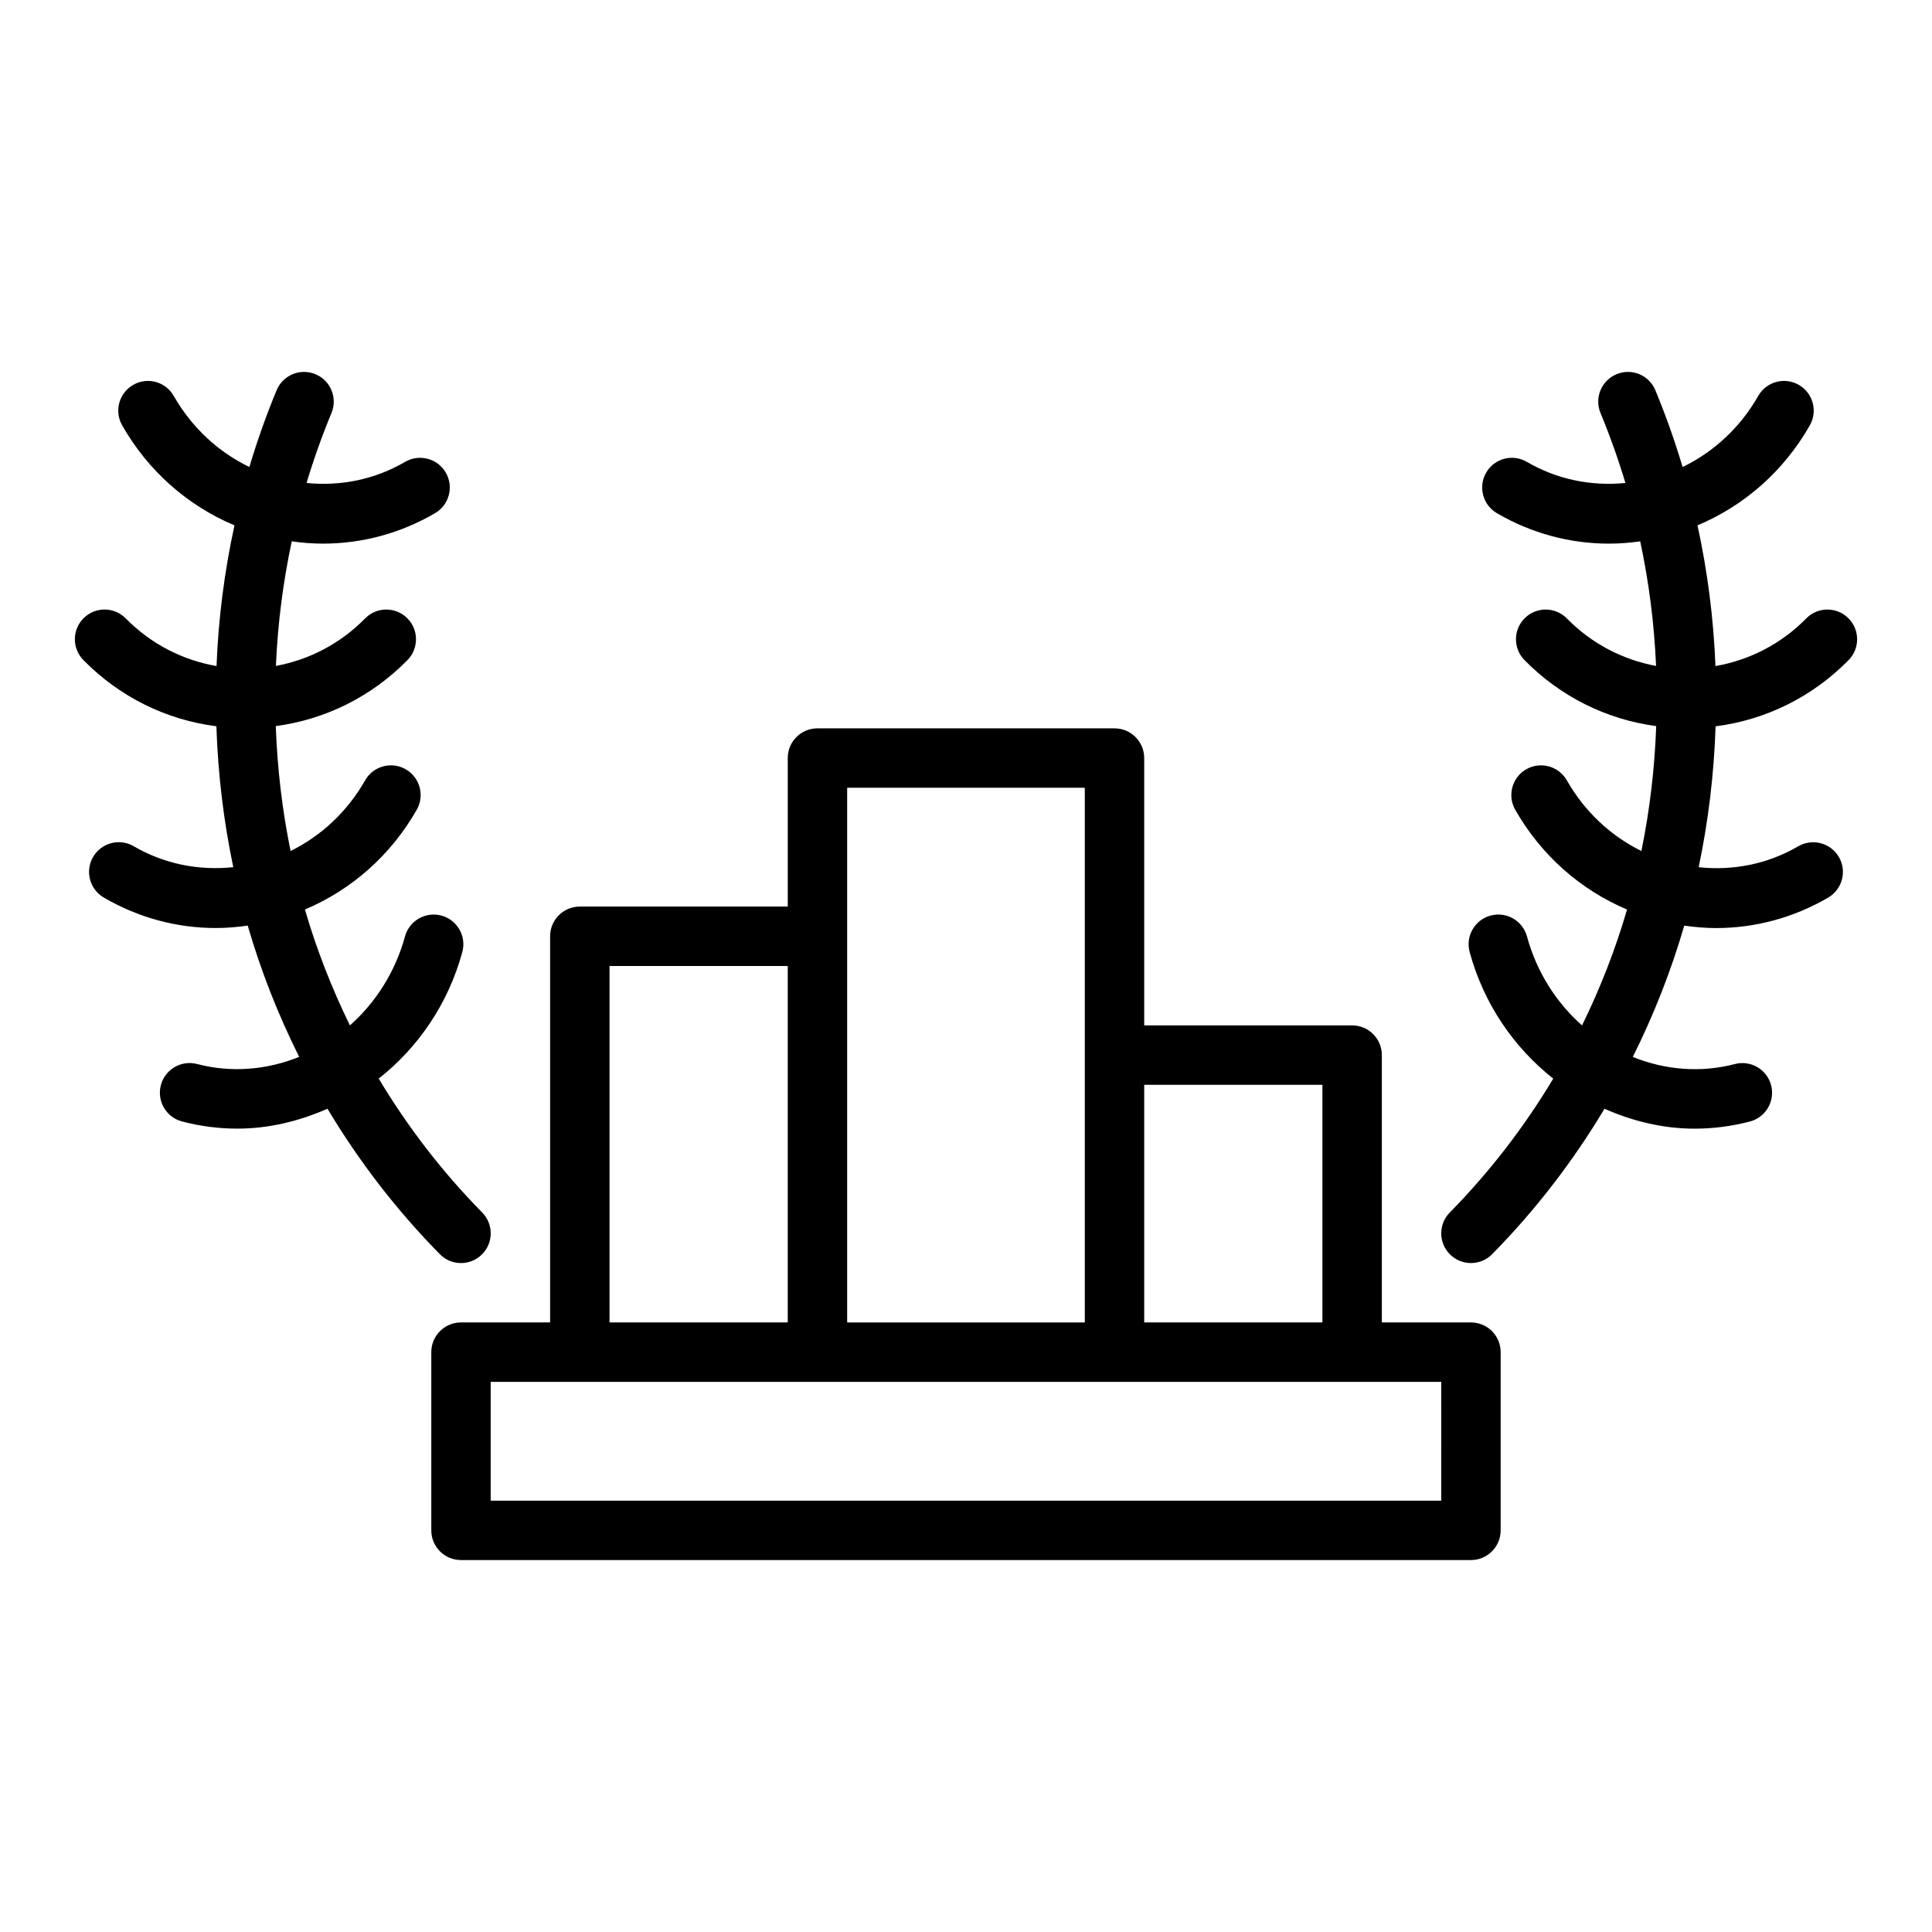
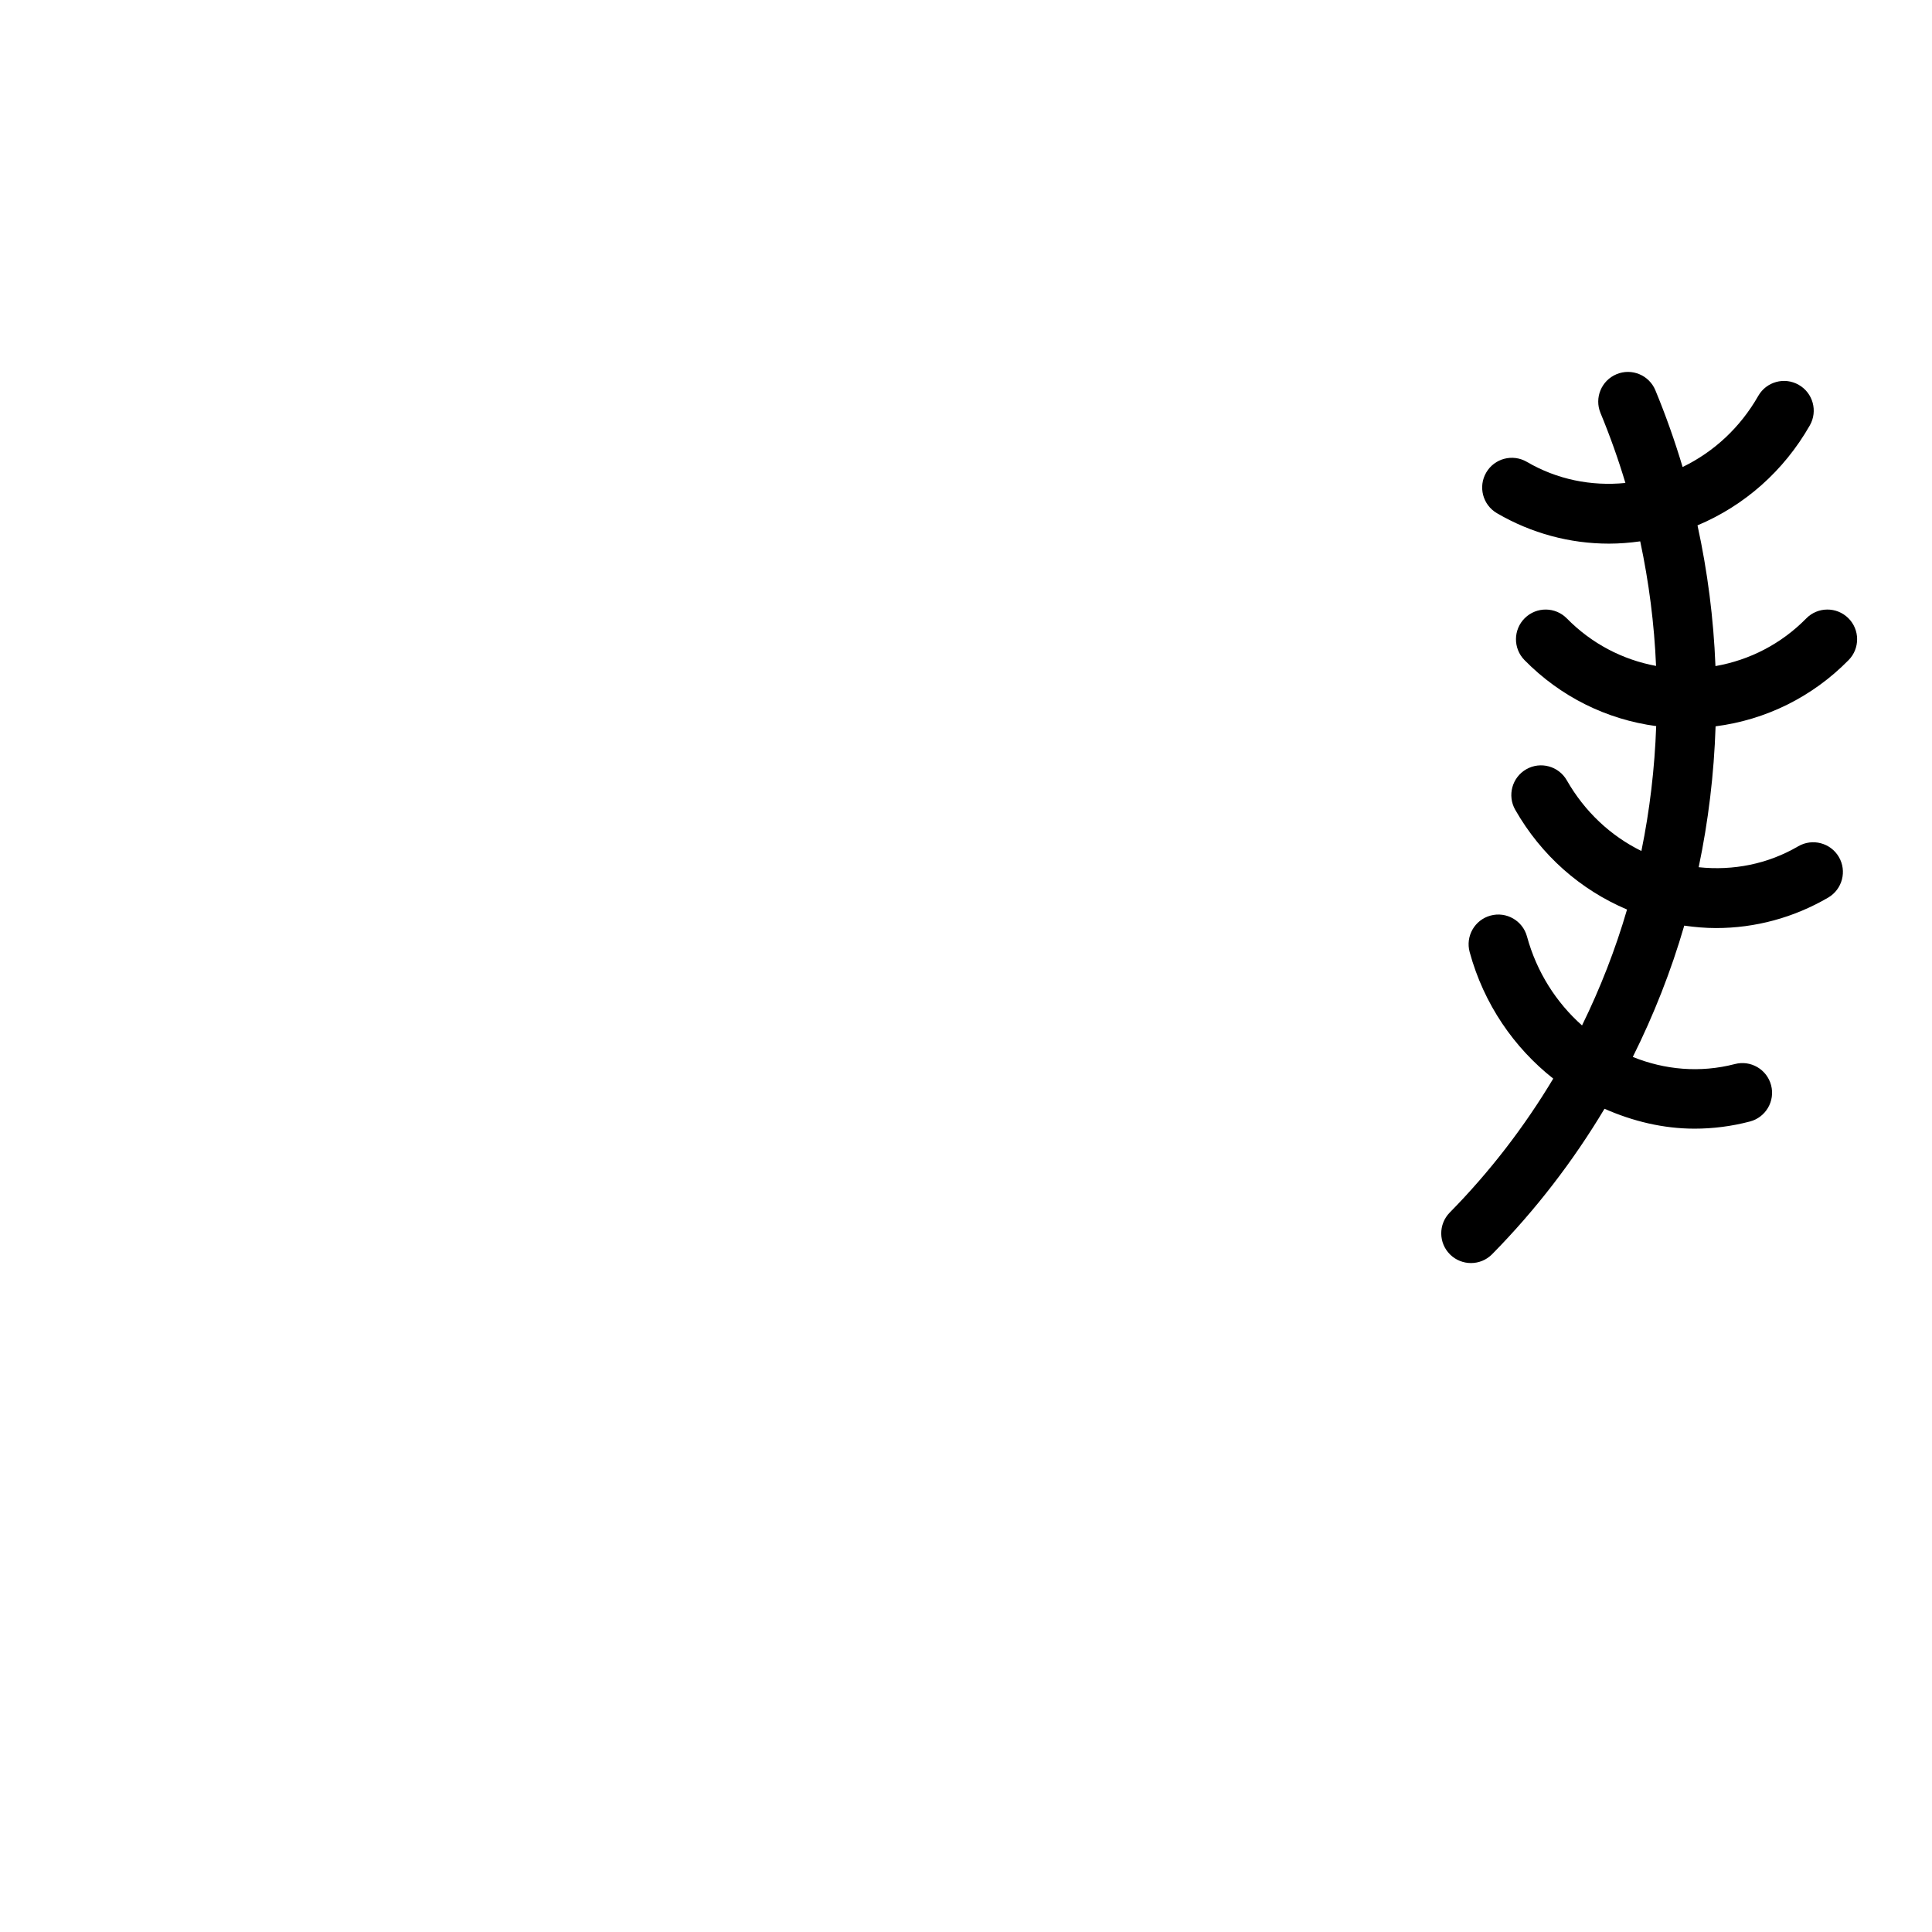
<svg xmlns="http://www.w3.org/2000/svg" fill="#000000" width="800px" height="800px" version="1.1" viewBox="144 144 512 512">
  <g>
    <path d="m633.9 318.93c3.047-3.102 3.004-8.082-0.094-11.133-3.106-3.051-8.094-3.008-11.133 0.094-6.644 6.758-15.008 11.043-24.059 12.629-0.496-12.652-2.102-25.102-4.758-37.293 12.445-5.234 22.859-14.391 29.77-26.5 2.152-3.777 0.84-8.582-2.938-10.738-3.781-2.168-8.59-0.84-10.738 2.938-4.762 8.348-11.73 14.809-20.039 18.836-2.059-6.879-4.457-13.668-7.219-20.34-1.664-4.016-6.266-5.93-10.285-4.258-4.016 1.664-5.922 6.269-4.258 10.285 2.519 6.082 4.719 12.266 6.602 18.539-9.07 0.906-18.137-0.926-26.117-5.59-3.762-2.191-8.582-0.93-10.77 2.828-2.191 3.754-0.922 8.574 2.828 10.77 9.16 5.348 19.352 8.074 29.711 8.074 2.75 0 5.512-0.223 8.27-0.609 2.305 10.801 3.723 21.82 4.199 33.016-8.891-1.645-17.098-5.93-23.641-12.586-3.047-3.102-8.031-3.144-11.133-0.094-3.098 3.047-3.141 8.031-0.094 11.133 9.547 9.715 21.734 15.73 34.902 17.496-0.398 11.25-1.715 22.312-3.922 33.098-8.191-4.035-15.047-10.469-19.762-18.727-2.16-3.777-6.973-5.086-10.738-2.938-3.773 2.156-5.09 6.965-2.938 10.738 6.883 12.062 17.246 21.191 29.633 26.438-3.09 10.609-7.102 20.867-11.926 30.715-6.773-6.012-12-14.078-14.59-23.582-1.141-4.199-5.488-6.672-9.664-5.527-4.199 1.141-6.668 5.469-5.527 9.664 3.766 13.832 11.789 25.363 22.152 33.539-7.656 12.777-16.809 24.699-27.422 35.488-3.047 3.098-3.008 8.078 0.094 11.133 1.535 1.504 3.531 2.258 5.527 2.258 2.039 0 4.07-0.785 5.613-2.352 11.527-11.715 21.465-24.66 29.77-38.535 7.496 3.301 15.547 5.273 23.852 5.273 4.863 0 9.793-0.613 14.684-1.898 4.203-1.098 6.719-5.406 5.617-9.609-1.102-4.203-5.414-6.727-9.613-5.613-9.238 2.398-18.617 1.516-27.039-1.891 5.559-11.133 10.141-22.762 13.637-34.797 2.812 0.402 5.629 0.645 8.434 0.645 10.359 0 20.551-2.734 29.707-8.074 3.754-2.191 5.023-7.016 2.832-10.766-2.195-3.754-7.023-5.008-10.766-2.832-8.055 4.711-17.223 6.516-26.383 5.547 2.551-12.156 4.062-24.633 4.481-37.336 13.305-1.715 25.621-7.758 35.25-17.555z" />
-     <path d="m260.56 476.37c1.543 1.57 3.574 2.356 5.613 2.356 1.996 0 3.988-0.754 5.519-2.262 3.102-3.051 3.141-8.035 0.094-11.133-10.613-10.789-19.766-22.711-27.422-35.488 10.363-8.176 18.387-19.707 22.152-33.539 1.141-4.195-1.328-8.523-5.527-9.664-4.191-1.121-8.52 1.332-9.664 5.527-2.59 9.5-7.82 17.562-14.594 23.574-4.82-9.848-8.832-20.102-11.922-30.707 12.383-5.246 22.746-14.375 29.633-26.438 2.152-3.773 0.84-8.582-2.938-10.738-3.777-2.16-8.586-0.84-10.738 2.938-4.711 8.258-11.57 14.691-19.762 18.727-2.203-10.785-3.523-21.844-3.922-33.098 13.168-1.766 25.355-7.781 34.902-17.496 3.047-3.102 3.004-8.082-0.094-11.133-3.106-3.051-8.094-3.008-11.133 0.094-6.543 6.656-14.75 10.941-23.641 12.586 0.477-11.195 1.895-22.215 4.199-33.016 2.758 0.387 5.519 0.609 8.27 0.609 10.359 0 20.551-2.731 29.711-8.074 3.75-2.195 5.019-7.016 2.828-10.77-2.195-3.754-7.008-5.008-10.77-2.828-7.981 4.664-17.047 6.5-26.117 5.594 1.887-6.273 4.082-12.461 6.606-18.543 1.664-4.016-0.242-8.621-4.258-10.285-4.016-1.672-8.621 0.242-10.285 4.258-2.766 6.672-5.164 13.457-7.219 20.34-8.309-4.023-15.277-10.488-20.039-18.836-2.156-3.777-6.969-5.106-10.738-2.938-3.773 2.156-5.09 6.961-2.938 10.738 6.91 12.109 17.324 21.266 29.77 26.5-2.66 12.191-4.266 24.637-4.758 37.289-9.047-1.586-17.414-5.871-24.059-12.629-3.047-3.102-8.039-3.144-11.133-0.094-3.098 3.047-3.141 8.031-0.094 11.133 9.633 9.801 21.945 15.844 35.246 17.547 0.422 12.703 1.93 25.18 4.481 37.336-9.152 0.965-18.316-0.836-26.383-5.543-3.742-2.188-8.574-0.93-10.766 2.832-2.191 3.75-0.922 8.574 2.832 10.766 9.156 5.344 19.348 8.074 29.707 8.074 2.805 0 5.621-0.242 8.434-0.645 3.492 12.035 8.078 23.66 13.633 34.793-8.43 3.41-17.812 4.297-27.035 1.895-4.203-1.105-8.512 1.406-9.613 5.613-1.102 4.203 1.41 8.512 5.617 9.609 4.894 1.285 9.816 1.898 14.684 1.898 8.305 0 16.355-1.973 23.852-5.273 8.309 13.883 18.246 26.828 29.777 38.543z" />
-     <path d="m533.82 494.46h-23.617v-70.848c0-4.352-3.523-7.871-7.871-7.871h-55.105v-70.848c0-4.348-3.523-7.871-7.871-7.871l-78.723-0.004c-4.348 0-7.871 3.523-7.871 7.871v39.359h-55.105c-4.348 0-7.871 3.523-7.871 7.871v102.34h-23.617c-4.348 0-7.871 3.519-7.871 7.871v47.23c0 4.352 3.523 7.871 7.871 7.871h267.65c4.348 0 7.871-3.519 7.871-7.871v-47.23c0.004-4.344-3.519-7.867-7.867-7.867zm-39.363-62.977v62.977h-47.23v-62.977zm-125.95-78.719h62.977v141.7h-62.977zm-62.977 47.23h47.23v94.465h-47.23zm220.41 141.7h-251.9v-31.488h251.91z" />
+     <path d="m260.56 476.37z" />
  </g>
</svg>